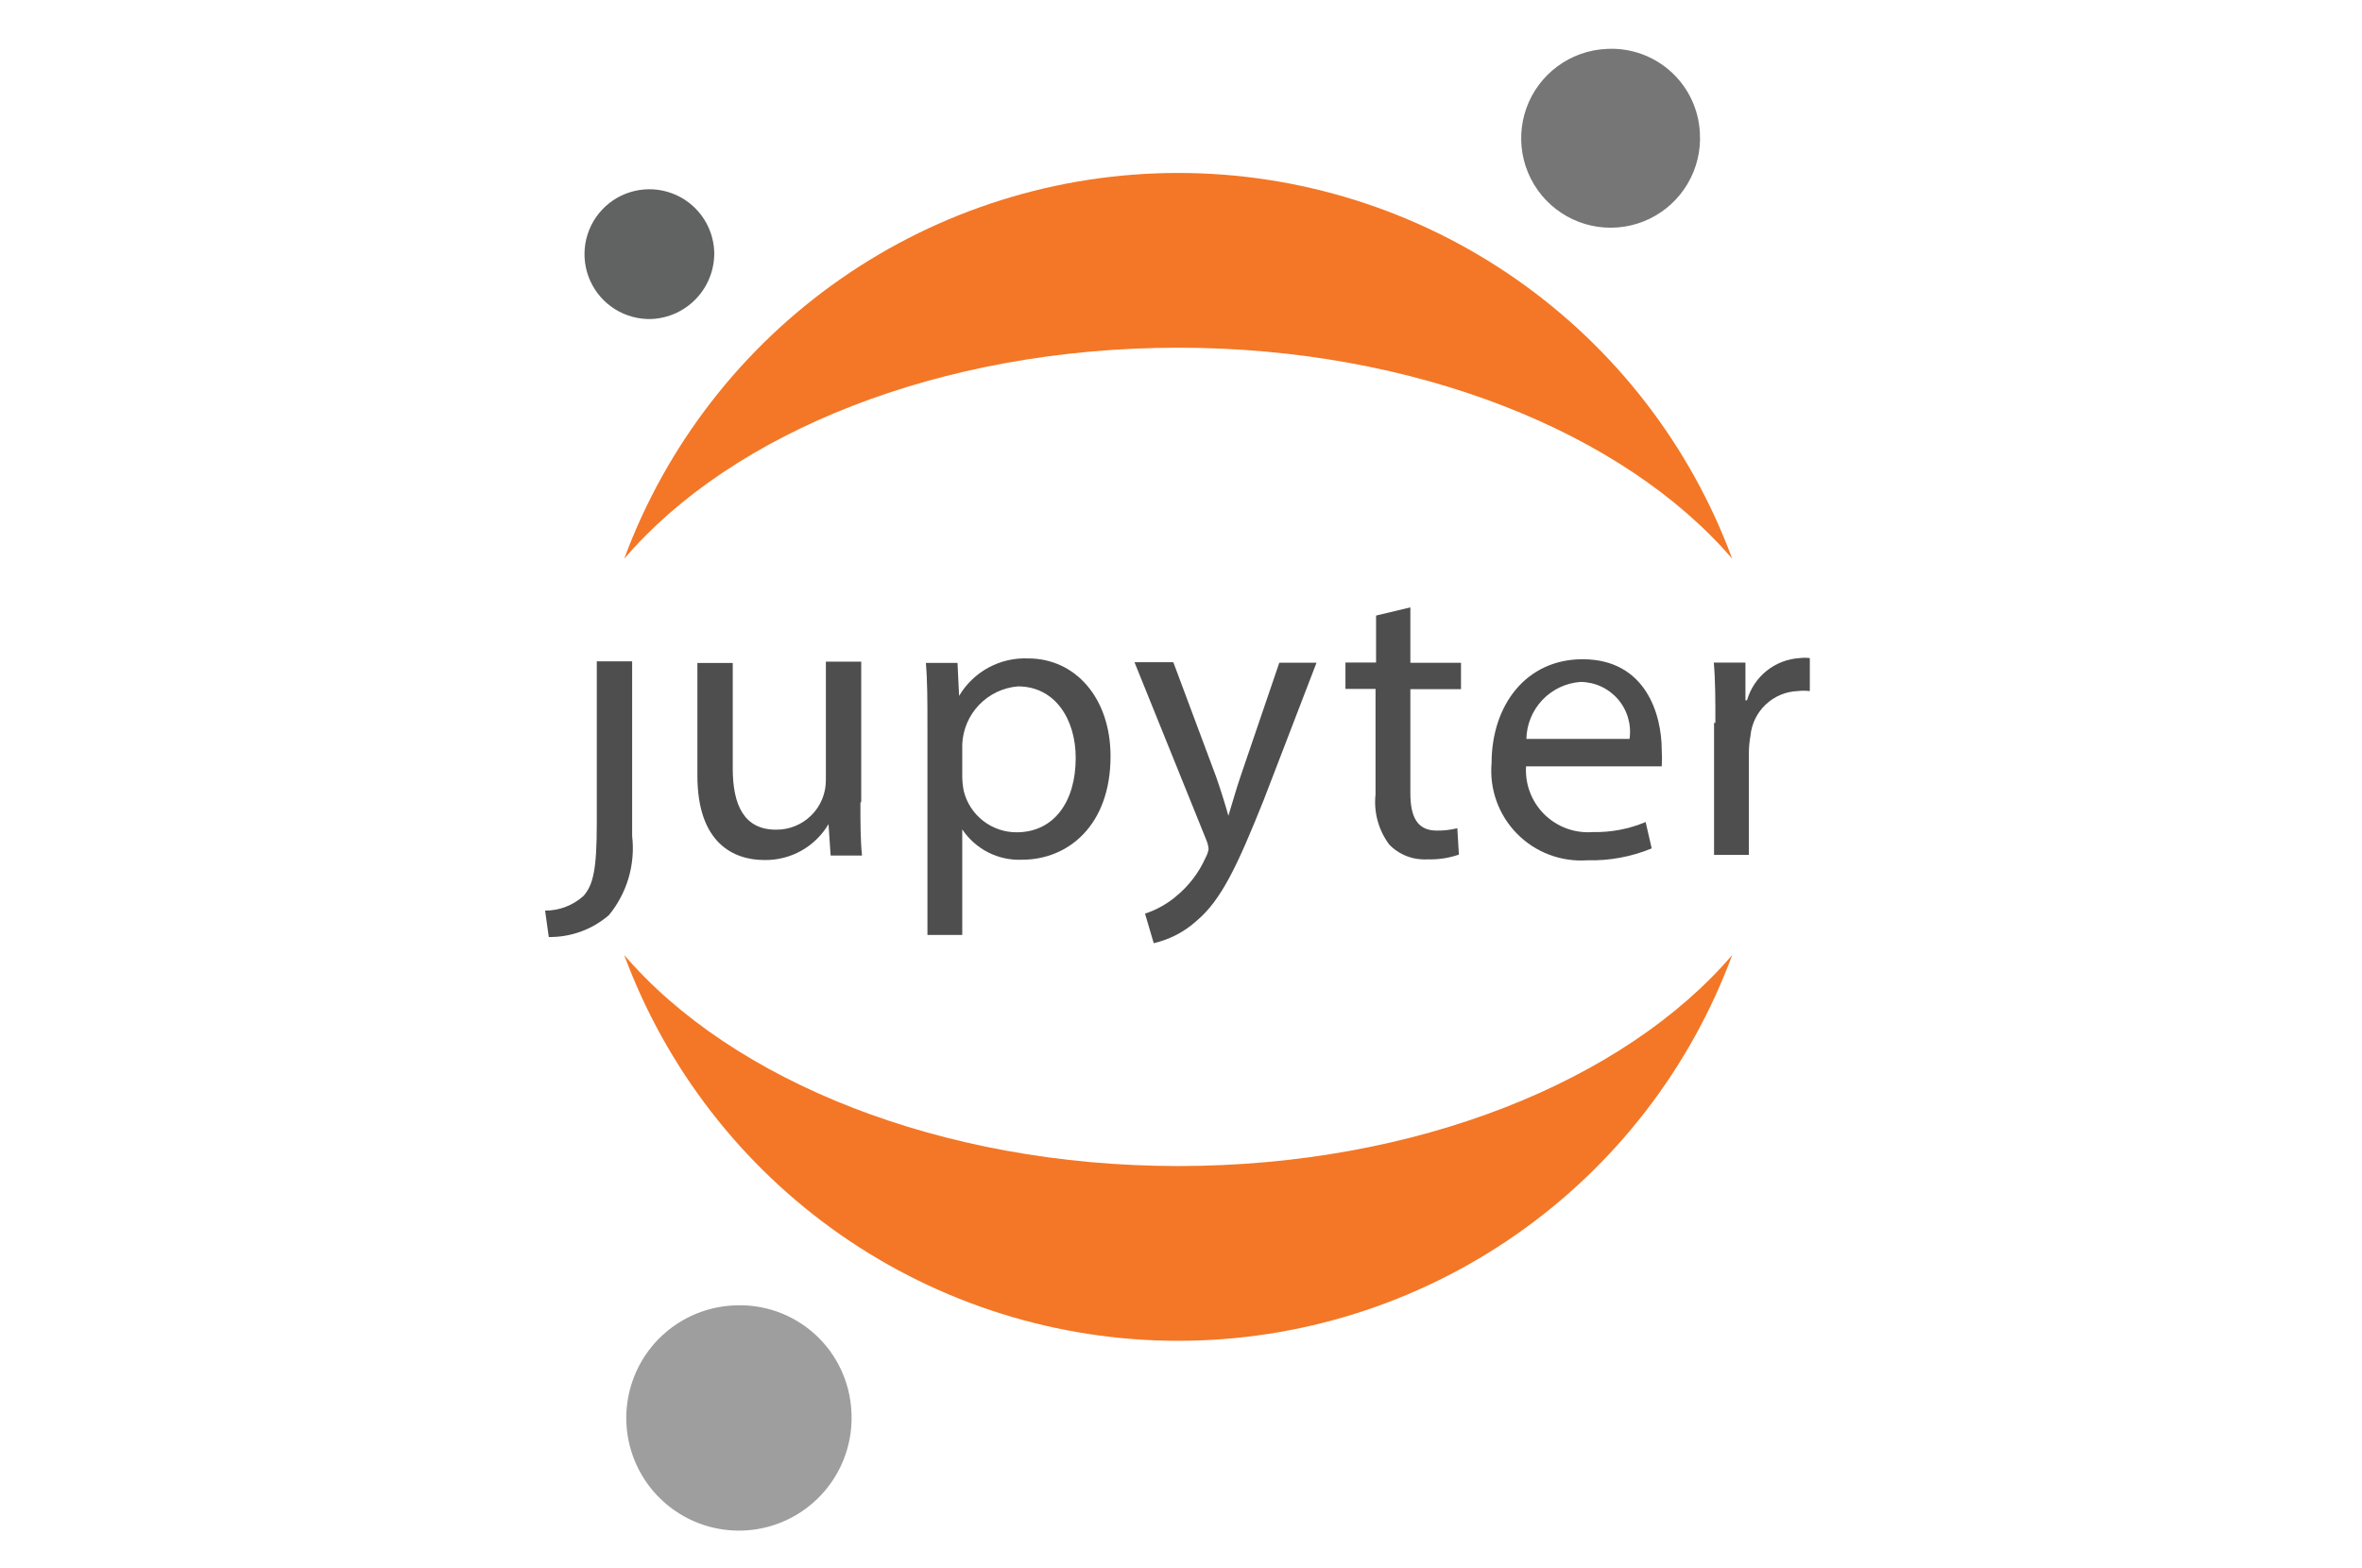
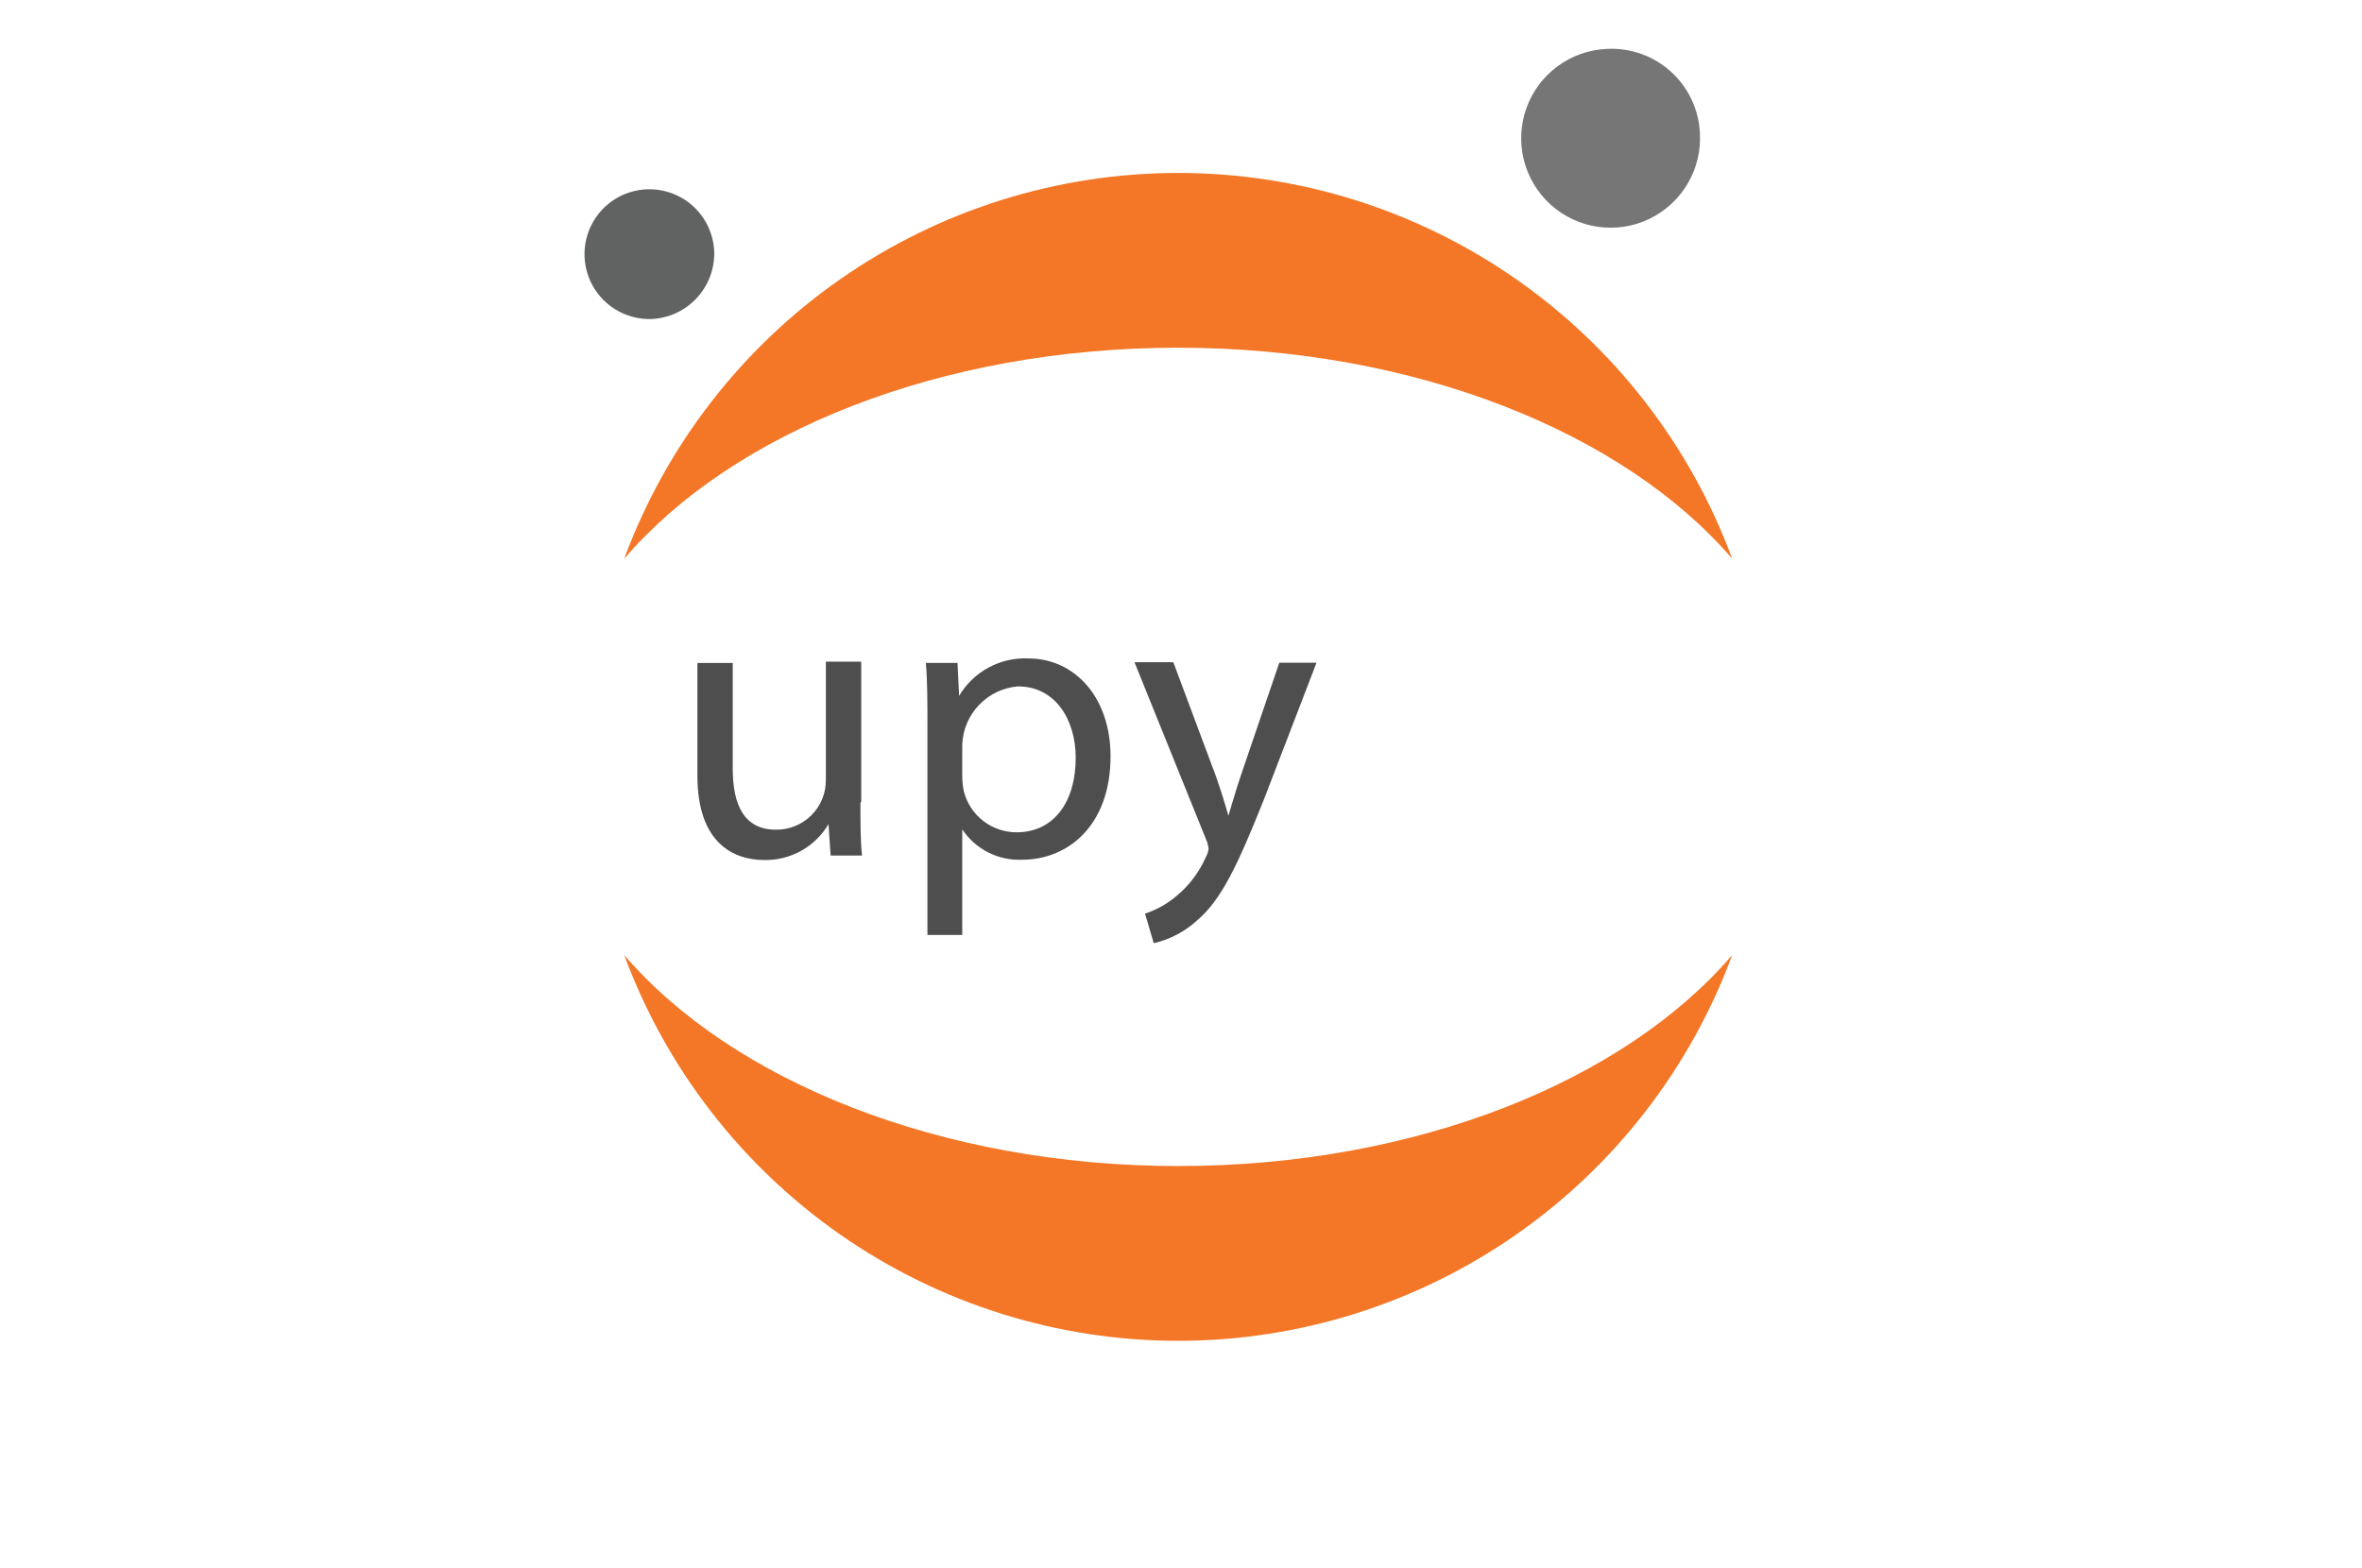
<svg xmlns="http://www.w3.org/2000/svg" width="125" height="83" viewBox="0 0 125 83" fill="none">
  <g clip-path="url(#clip0_36761_263)">
-     <path d="M31.583 43.595C31.583 46.039 31.388 46.835 30.885 47.421C30.326 47.925 29.599 48.204 28.847 48.203L29.042 49.6C30.209 49.616 31.342 49.203 32.225 48.441C32.701 47.861 33.055 47.191 33.266 46.471C33.477 45.751 33.541 44.996 33.454 44.251V35.006H31.583V43.539V43.595Z" fill="#4E4E4E" />
    <path d="M45.535 42.493C45.535 43.541 45.535 44.476 45.619 45.286H43.958L43.846 43.624C43.499 44.212 43.002 44.698 42.406 45.032C41.81 45.365 41.136 45.535 40.453 45.524C38.834 45.524 36.907 44.644 36.907 41.055V35.092H38.778V40.678C38.778 42.619 39.378 43.918 41.068 43.918C41.415 43.922 41.76 43.856 42.082 43.724C42.404 43.593 42.696 43.399 42.942 43.153C43.188 42.907 43.382 42.615 43.513 42.293C43.645 41.971 43.71 41.626 43.706 41.278V35.022H45.577V42.437L45.535 42.493Z" fill="#4E4E4E" />
    <path d="M49.081 38.414C49.081 37.115 49.081 36.054 48.998 35.09H50.673L50.757 36.836C51.13 36.205 51.667 35.688 52.312 35.338C52.956 34.989 53.683 34.821 54.415 34.853C56.9 34.853 58.771 36.934 58.771 40.034C58.771 43.693 56.523 45.508 54.093 45.508C53.472 45.536 52.853 45.403 52.298 45.121C51.743 44.84 51.27 44.42 50.924 43.902V49.489H49.081V38.456V38.414ZM50.924 41.137C50.929 41.391 50.957 41.643 51.008 41.891C51.166 42.511 51.527 43.061 52.033 43.453C52.538 43.845 53.16 44.057 53.8 44.056C55.769 44.056 56.928 42.45 56.928 40.118C56.928 38.079 55.839 36.333 53.87 36.333C53.091 36.397 52.362 36.743 51.82 37.306C51.277 37.869 50.959 38.61 50.924 39.392V41.137Z" fill="#4E4E4E" />
    <path d="M62.104 35.081L64.352 41.1C64.589 41.77 64.84 42.58 65.008 43.181C65.203 42.566 65.413 41.784 65.664 41.058L67.702 35.081H69.671L66.879 42.343C65.483 45.834 64.631 47.636 63.346 48.725C62.7 49.316 61.911 49.73 61.057 49.926L60.596 48.362C61.193 48.166 61.748 47.858 62.23 47.454C62.911 46.899 63.451 46.191 63.807 45.387C63.883 45.248 63.935 45.097 63.961 44.94C63.945 44.772 63.903 44.607 63.835 44.452L60.038 35.053H62.076L62.104 35.081Z" fill="#4E4E4E" />
-     <path d="M74.638 32.151V35.084H77.318V36.48H74.638V41.983C74.638 43.24 75.001 43.966 76.034 43.966C76.401 43.972 76.767 43.929 77.123 43.84L77.207 45.237C76.673 45.422 76.11 45.507 75.545 45.488C75.171 45.511 74.797 45.454 74.447 45.319C74.098 45.184 73.782 44.975 73.521 44.706C72.952 43.945 72.693 42.997 72.795 42.053V36.466H71.203V35.07H72.823V32.584L74.638 32.151Z" fill="#4E4E4E" />
-     <path d="M80.764 40.51C80.727 40.984 80.792 41.46 80.956 41.906C81.12 42.352 81.379 42.757 81.715 43.093C82.051 43.429 82.456 43.688 82.901 43.852C83.347 44.016 83.823 44.081 84.297 44.044C85.254 44.065 86.206 43.884 87.089 43.513L87.41 44.909C86.326 45.356 85.161 45.57 83.99 45.538C83.307 45.585 82.621 45.483 81.981 45.24C81.341 44.997 80.761 44.619 80.281 44.13C79.801 43.642 79.432 43.056 79.2 42.412C78.968 41.768 78.877 41.081 78.936 40.398C78.936 37.326 80.764 34.896 83.752 34.896C87.103 34.896 87.941 37.829 87.941 39.7C87.959 39.989 87.959 40.278 87.941 40.566H80.723L80.764 40.51ZM86.237 39.114C86.291 38.74 86.264 38.36 86.159 37.998C86.053 37.635 85.871 37.3 85.625 37.014C85.379 36.728 85.075 36.499 84.732 36.34C84.39 36.182 84.018 36.099 83.641 36.097C82.873 36.153 82.155 36.493 81.625 37.051C81.096 37.609 80.794 38.344 80.778 39.114H86.237Z" fill="#4E4E4E" />
-     <path d="M90.78 38.257C90.78 37.056 90.78 36.022 90.696 35.072H92.371V37.069H92.455C92.631 36.453 92.994 35.907 93.495 35.506C93.995 35.106 94.608 34.871 95.247 34.835C95.423 34.812 95.602 34.812 95.778 34.835V36.581C95.564 36.556 95.349 36.556 95.135 36.581C94.502 36.605 93.899 36.86 93.439 37.297C92.979 37.733 92.694 38.323 92.636 38.955C92.584 39.24 92.556 39.53 92.553 39.821V45.253H90.71V38.27L90.78 38.257Z" fill="#4E4E4E" />
    <path d="M89.96 7.03C90.017 7.969 89.794 8.903 89.318 9.713C88.843 10.524 88.137 11.175 87.291 11.584C86.445 11.992 85.496 12.139 84.566 12.006C83.635 11.873 82.766 11.466 82.068 10.837C81.369 10.208 80.874 9.385 80.645 8.473C80.416 7.562 80.464 6.602 80.781 5.718C81.099 4.833 81.673 4.063 82.43 3.506C83.187 2.949 84.092 2.63 85.031 2.589C85.647 2.555 86.263 2.644 86.844 2.849C87.425 3.054 87.96 3.372 88.418 3.785C88.876 4.197 89.249 4.697 89.513 5.254C89.777 5.811 89.929 6.414 89.96 7.03Z" fill="#767677" />
    <path d="M62.352 61.723C49.787 61.723 38.743 57.212 33.033 50.551C35.249 56.544 39.247 61.714 44.488 65.365C49.73 69.017 55.965 70.974 62.352 70.974C68.74 70.974 74.974 69.017 80.216 65.365C85.458 61.714 89.456 56.544 91.671 50.551C85.975 57.212 74.973 61.723 62.352 61.723Z" fill="#F37726" />
    <path d="M62.352 18.405C74.918 18.405 85.961 22.916 91.671 29.578C89.456 23.585 85.458 18.415 80.216 14.764C74.974 11.112 68.74 9.155 62.352 9.155C55.965 9.155 49.73 11.112 44.488 14.764C39.247 18.415 35.249 23.585 33.033 29.578C38.743 22.902 49.731 18.405 62.352 18.405Z" fill="#F37726" />
-     <path d="M45.055 74.687C45.129 75.869 44.849 77.046 44.252 78.068C43.654 79.09 42.766 79.911 41.701 80.427C40.635 80.942 39.44 81.129 38.268 80.962C37.096 80.796 36 80.285 35.12 79.493C34.239 78.702 33.615 77.666 33.325 76.518C33.035 75.37 33.094 74.161 33.493 73.047C33.892 71.932 34.614 70.962 35.567 70.259C36.519 69.556 37.66 69.153 38.842 69.101C39.617 69.059 40.392 69.171 41.124 69.429C41.855 69.688 42.529 70.088 43.106 70.606C43.683 71.125 44.152 71.752 44.486 72.453C44.821 73.153 45.014 73.912 45.055 74.687Z" fill="#9E9E9E" />
    <path d="M34.462 16.887C33.784 16.906 33.117 16.724 32.543 16.364C31.969 16.005 31.514 15.483 31.236 14.866C30.957 14.248 30.868 13.562 30.978 12.893C31.088 12.225 31.394 11.604 31.856 11.109C32.318 10.613 32.917 10.266 33.576 10.11C34.235 9.954 34.925 9.996 35.56 10.232C36.196 10.467 36.747 10.885 37.145 11.434C37.543 11.982 37.77 12.635 37.798 13.312C37.825 14.227 37.489 15.116 36.864 15.786C36.24 16.455 35.376 16.851 34.462 16.887Z" fill="#616262" />
  </g>
  <defs>
    <clipPath id="clip0_36761_263">
      <rect width="69" height="80" fill="white" transform="translate(28 1.5)" />
    </clipPath>
  </defs>
</svg>